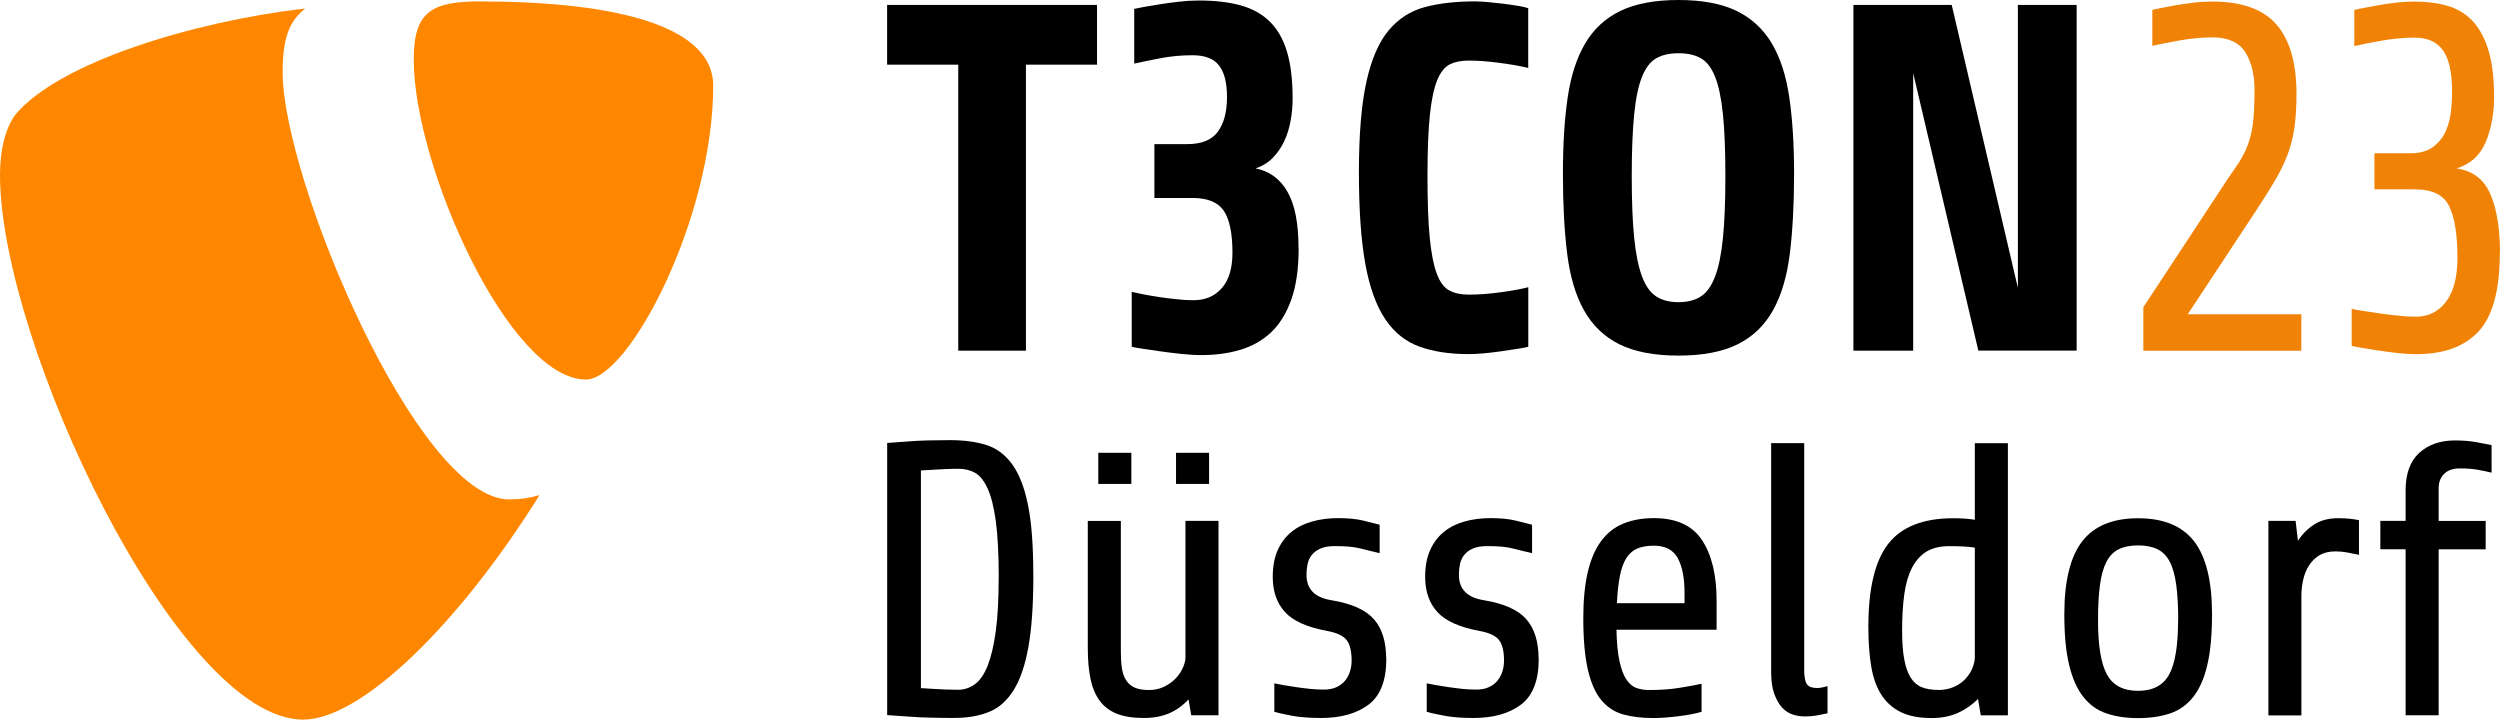
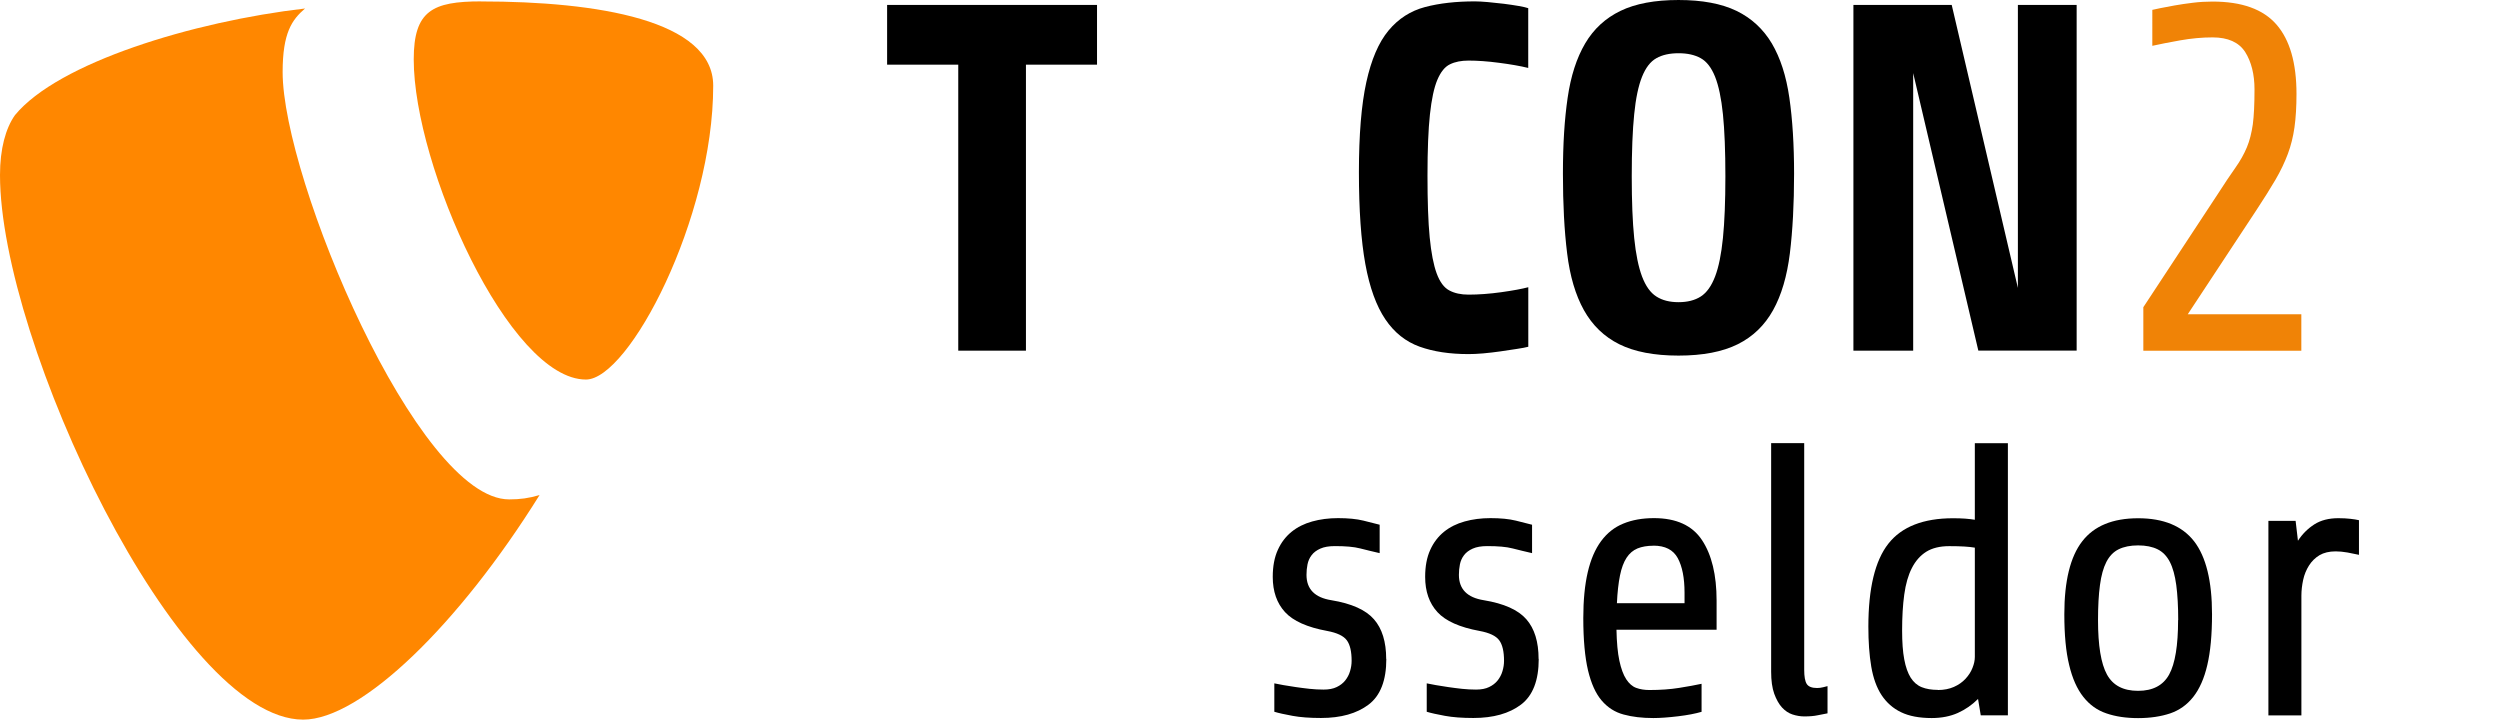
<svg xmlns="http://www.w3.org/2000/svg" id="b" viewBox="0 0 397.78 114.5">
  <g id="c">
    <path d="m85.85,78.77c-1.7.5-3.06.69-4.84.69-14.59,0-36.04-51.01-36.04-67.99,0-6.25,1.48-8.33,3.57-10.12C30.68,3.42,9.24,9.98,2.38,18.32c-1.48,2.09-2.38,5.36-2.38,9.53,0,26.5,28.29,86.65,48.24,86.65,9.23,0,24.8-15.18,37.61-35.73" style="fill:#ff8700; stroke-width:0px;" />
    <path d="m76.54.23c18.46,0,36.94,2.97,36.94,13.4,0,21.14-13.41,46.76-20.25,46.76-12.21,0-27.4-33.96-27.4-50.94,0-7.74,2.97-9.23,10.72-9.23" style="fill:#ff8700; stroke-width:0px;" />
    <path d="m163.24,10.29v45.51h-10.77V10.29h-11.32V.78h33.4v9.51h-11.32.01Z" style="stroke-width:0px;" />
-     <path d="m206.63,39.45c0,3.3-.39,6.05-1.18,8.25s-1.88,3.95-3.26,5.23c-1.39,1.29-3.03,2.2-4.91,2.75-1.89.55-3.93.82-6.13.82-.95,0-2.02-.07-3.22-.19-1.21-.13-2.36-.27-3.46-.43s-2.07-.3-2.91-.43-1.33-.22-1.49-.28v-8.73c.47.11,1.09.24,1.85.39s1.59.3,2.47.43c.89.13,1.82.25,2.79.35.96.11,1.88.16,2.71.16,1.89,0,3.39-.64,4.52-1.93,1.12-1.28,1.69-3.16,1.69-5.62,0-3.09-.46-5.31-1.38-6.68-.92-1.36-2.58-2.04-4.99-2.04h-6.05v-8.57h5.26c2.25,0,3.87-.66,4.83-1.96.96-1.31,1.46-3.15,1.46-5.5s-.42-3.93-1.25-5.03c-.84-1.1-2.25-1.65-4.24-1.65-1.73,0-3.42.16-5.07.47s-3.05.61-4.2.86V1.41c.21-.05.68-.14,1.41-.28.74-.13,1.59-.27,2.55-.43s2.02-.3,3.14-.43,2.18-.19,3.18-.19c2.52,0,4.7.25,6.56.75s3.42,1.35,4.67,2.55,2.18,2.82,2.79,4.83c.61,2.02.9,4.52.9,7.51,0,1.15-.11,2.32-.32,3.5s-.55,2.26-1.02,3.26-1.08,1.88-1.81,2.63c-.74.76-1.65,1.32-2.75,1.69,2.2.42,3.89,1.65,5.07,3.69s1.77,5.03,1.77,8.96h.02Z" style="stroke-width:0px;" />
    <path d="m243.18,55.17c-.42.11-1.03.23-1.85.35-.82.13-1.68.26-2.6.39s-1.83.24-2.75.32c-.92.08-1.69.11-2.32.11-2.99,0-5.58-.39-7.78-1.18s-4.03-2.24-5.46-4.36-2.5-5.06-3.18-8.8-1.02-8.6-1.02-14.58.39-10.75,1.18-14.35c.79-3.59,1.96-6.32,3.53-8.21,1.57-1.89,3.51-3.13,5.81-3.74,2.31-.61,4.95-.9,7.94-.9.53,0,1.2.04,2.04.11.83.08,1.69.18,2.55.27.87.11,1.65.23,2.36.35s1.22.25,1.53.35v9.51c-1.31-.32-2.87-.59-4.67-.82-1.81-.24-3.42-.35-4.83-.35-1.15,0-2.14.19-2.95.59-.82.39-1.48,1.22-2.01,2.47s-.92,3.1-1.18,5.5c-.26,2.41-.39,5.66-.39,9.74s.11,7.36.35,9.82.61,4.38,1.11,5.74,1.17,2.27,2.01,2.71c.83.45,1.86.67,3.06.67,1.62,0,3.37-.13,5.23-.39s3.29-.53,4.28-.79v9.46h.01Z" style="stroke-width:0px;" />
    <path d="m285.46,27.66c0,4.82-.23,9.04-.67,12.65-.45,3.61-1.33,6.63-2.67,9.04s-3.21,4.22-5.62,5.42-5.55,1.81-9.43,1.81-7.02-.61-9.43-1.81-4.28-3.02-5.62-5.42-2.23-5.42-2.67-9.04c-.45-3.61-.67-7.83-.67-12.65s.25-8.65.75-12.1c.5-3.46,1.43-6.34,2.79-8.65s3.24-4.03,5.62-5.18,5.46-1.73,9.23-1.73,6.85.58,9.23,1.73c2.39,1.16,4.25,2.89,5.62,5.18,1.36,2.31,2.29,5.18,2.79,8.65.5,3.46.75,7.49.75,12.1h0Zm-10.93.39c0-4.03-.13-7.32-.39-9.87-.26-2.54-.68-4.53-1.25-5.97-.58-1.44-1.33-2.42-2.28-2.95s-2.12-.79-3.53-.79-2.6.26-3.53.79c-.95.53-1.7,1.51-2.28,2.95-.58,1.44-1,3.43-1.25,5.97-.26,2.54-.39,5.83-.39,9.87s.13,7.26.39,9.82c.26,2.57.68,4.61,1.25,6.13.58,1.52,1.33,2.58,2.28,3.18.95.61,2.12.9,3.53.9s2.6-.3,3.53-.9c.95-.61,1.7-1.67,2.28-3.18s.99-3.56,1.25-6.13.39-5.84.39-9.82Z" style="stroke-width:0px;" />
    <path d="m314.78,55.8l-10.37-44.17v44.17h-9.51V.78h15.64l10.53,45.03V.78h9.35v55.01h-15.64Z" style="stroke-width:0px;" />
    <path d="m341.03,55.8v-6.92l11.79-17.92c1.15-1.78,2.1-3.21,2.87-4.29.76-1.07,1.36-2.15,1.81-3.22s.75-2.29.95-3.66c.18-1.36.27-3.22.27-5.58s-.5-4.38-1.49-5.94c-1-1.54-2.73-2.32-5.18-2.32-1.68,0-3.39.16-5.15.47s-3.24.61-4.44.87V1.57c.21-.05.63-.14,1.25-.27.63-.13,1.39-.27,2.28-.43.89-.16,1.86-.3,2.91-.43,1.04-.13,2.1-.19,3.14-.19,4.67,0,8.06,1.22,10.18,3.66s3.18,6.12,3.18,11.04c0,2.04-.11,3.81-.32,5.31-.21,1.49-.56,2.91-1.06,4.24s-1.15,2.7-1.96,4.09c-.82,1.39-1.82,3-3.03,4.83l-10.93,16.58h18.07v5.81h-25.15,0Z" style="fill:#f08306; stroke-width:0px;" />
-     <path d="m397.75,40.24c0,5.87-1.11,10.02-3.34,12.45-2.23,2.44-5.54,3.66-9.95,3.66-.95,0-1.98-.07-3.1-.19-1.13-.13-2.2-.27-3.22-.43-1.03-.16-1.9-.3-2.63-.43-.74-.13-1.18-.22-1.33-.27v-5.89c.47.11,1.11.22,1.93.35.82.13,1.69.26,2.63.39.95.13,1.91.25,2.91.35.99.11,1.91.16,2.75.16,1.99,0,3.59-.8,4.8-2.39,1.2-1.6,1.81-3.92,1.81-6.95,0-3.67-.43-6.4-1.3-8.21s-2.68-2.71-5.46-2.71h-6.45v-5.74h5.66c1.57,0,2.82-.35,3.74-1.06.91-.71,1.59-1.57,2.01-2.6s.68-2.08.79-3.18c.11-1.1.16-2.04.16-2.83,0-3.15-.48-5.38-1.46-6.72-.97-1.33-2.45-2.01-4.44-2.01-1.73,0-3.48.16-5.26.47s-3.25.61-4.4.87V1.57c.21-.05.64-.14,1.3-.27s1.41-.27,2.28-.43c.87-.16,1.82-.3,2.87-.43,1.04-.13,2.07-.19,3.06-.19,2.04,0,3.85.24,5.42.71s2.89,1.3,3.97,2.47c1.07,1.18,1.9,2.74,2.47,4.67.58,1.94.87,4.38.87,7.31,0,2.67-.45,5.07-1.33,7.19-.89,2.12-2.44,3.53-4.64,4.2,2.57.37,4.36,1.73,5.38,4.09s1.53,5.47,1.53,9.35c0,0-.03,0-.03,0Z" style="fill:#f08306; stroke-width:0px;" />
-     <path d="m164.42,91.48c0,4.62-.25,8.4-.77,11.35s-1.3,5.27-2.35,6.95c-1.05,1.69-2.36,2.86-3.93,3.49-1.57.64-3.39.96-5.45.96-1.19,0-2.42,0-3.68-.04-1.26-.02-2.42-.07-3.49-.16-1.24-.08-2.43-.17-3.59-.25v-43.3c1.11-.08,2.25-.17,3.4-.25.99-.08,2.07-.13,3.24-.16,1.18-.02,2.3-.04,3.37-.04,2.18,0,4.1.25,5.75.77s3.03,1.54,4.15,3.1c1.11,1.54,1.95,3.71,2.51,6.5s.83,6.46.83,11.04v.04Zm-5.51.43c0-3.71-.16-6.7-.46-8.97-.31-2.26-.75-4.02-1.33-5.26-.58-1.24-1.25-2.06-2.01-2.47s-1.62-.62-2.57-.62c-.58,0-1.2,0-1.89.04s-1.33.05-1.95.1c-.75.04-1.46.08-2.17.12v34.64c.62.04,1.28.08,1.98.12.58.04,1.22.07,1.92.1.7.02,1.38.04,2.04.04.95,0,1.82-.29,2.63-.87s1.48-1.55,2.04-2.94c.55-1.39.99-3.22,1.3-5.51s.46-5.12.46-8.51h.01Z" style="stroke-width:0px;" />
-     <path d="m189.54,113.81l-.43-2.53c-.87.95-1.88,1.68-3.03,2.19s-2.52.77-4.09.77c-1.73,0-3.17-.23-4.3-.68s-2.04-1.15-2.72-2.07c-.68-.93-1.17-2.1-1.46-3.49s-.43-3.05-.43-4.95v-20.16h5.26v20.78c0,.99.05,1.85.16,2.6s.32,1.39.65,1.92.78.94,1.36,1.2c.58.27,1.34.4,2.29.4.87,0,1.65-.17,2.35-.49.7-.33,1.3-.75,1.8-1.24.49-.49.89-1.04,1.18-1.64s.46-1.17.49-1.7v-21.84h5.26v30.93h-4.34Zm-14.79-36.81v-4.95h5.26v4.95h-5.26Zm12.37,0v-4.95h5.26v4.95h-5.26Z" style="stroke-width:0px;" />
    <path d="m220.58,104.84c0,3.42-.94,5.85-2.82,7.27s-4.4,2.13-7.58,2.13c-1.77,0-3.28-.11-4.52-.34-1.24-.23-2.21-.44-2.9-.65v-4.52c.37.08.86.18,1.46.28.6.11,1.25.21,1.95.31.7.11,1.43.19,2.19.28.76.08,1.52.12,2.25.12.82,0,1.52-.13,2.07-.4.55-.26,1.01-.61,1.36-1.05s.61-.93.77-1.48c.17-.56.25-1.11.25-1.64,0-1.48-.25-2.58-.77-3.28s-1.56-1.19-3.12-1.48c-3.17-.58-5.41-1.58-6.71-3s-1.95-3.29-1.95-5.6c0-1.69.27-3.12.81-4.3.53-1.18,1.27-2.13,2.19-2.88.93-.75,2.02-1.29,3.28-1.64,1.25-.35,2.63-.53,4.11-.53,1.6,0,2.96.13,4.05.4,1.09.26,1.95.48,2.57.65v4.52c-1.07-.25-2.1-.49-3.1-.75s-2.33-.37-4.02-.37c-.95,0-1.72.13-2.32.4s-1.06.61-1.39,1.05c-.33.43-.54.92-.65,1.46-.11.53-.16,1.09-.16,1.67,0,2.27,1.32,3.61,3.96,4.03,3.22.53,5.47,1.54,6.77,3.03,1.3,1.48,1.95,3.59,1.95,6.31h.02Z" style="stroke-width:0px;" />
    <path d="m244.83,104.84c0,3.42-.94,5.85-2.82,7.27s-4.4,2.13-7.58,2.13c-1.77,0-3.28-.11-4.52-.34s-2.21-.44-2.9-.65v-4.52c.37.08.86.18,1.46.28s1.25.21,1.95.31c.7.11,1.43.19,2.19.28.76.08,1.52.12,2.25.12.82,0,1.52-.13,2.07-.4.55-.26,1.01-.61,1.36-1.05s.61-.93.77-1.48c.17-.56.25-1.11.25-1.64,0-1.48-.25-2.58-.77-3.28s-1.56-1.19-3.12-1.48c-3.17-.58-5.41-1.58-6.71-3s-1.95-3.29-1.95-5.6c0-1.69.27-3.12.81-4.3.53-1.18,1.27-2.13,2.19-2.88.93-.75,2.02-1.29,3.28-1.64,1.25-.35,2.63-.53,4.11-.53,1.6,0,2.96.13,4.05.4,1.09.26,1.95.48,2.57.65v4.52c-1.07-.25-2.1-.49-3.1-.75s-2.33-.37-4.02-.37c-.95,0-1.72.13-2.32.4-.6.27-1.06.61-1.39,1.05-.33.43-.54.92-.65,1.46s-.16,1.09-.16,1.67c0,2.27,1.32,3.61,3.96,4.03,3.22.53,5.47,1.54,6.77,3.03,1.3,1.48,1.95,3.59,1.95,6.31h.02Z" style="stroke-width:0px;" />
    <path d="m257.2,100.2c.04,2.02.19,3.66.46,4.92s.63,2.24,1.08,2.94c.46.7.99,1.17,1.6,1.39.62.23,1.32.34,2.1.34,1.74,0,3.31-.11,4.74-.34,1.42-.23,2.6-.44,3.56-.65v4.46c-.99.29-2.24.53-3.74.71-1.51.18-2.82.28-3.93.28-1.77,0-3.35-.18-4.73-.56-1.39-.37-2.54-1.11-3.5-2.23-.95-1.11-1.67-2.71-2.17-4.8-.49-2.08-.75-4.86-.75-8.32,0-2.84.24-5.28.71-7.3s1.18-3.67,2.13-4.95,2.12-2.21,3.53-2.78c1.4-.58,3.03-.87,4.88-.87,3.54,0,6.1,1.17,7.64,3.5s2.32,5.53,2.32,9.62v4.64h-15.96.03Zm5.88-13.37c-.99,0-1.83.15-2.53.43-.7.29-1.28.78-1.74,1.48-.46.7-.81,1.64-1.05,2.82s-.41,2.65-.49,4.42h10.76v-1.67c0-2.35-.36-4.18-1.08-5.51-.72-1.32-2.01-1.98-3.87-1.98h0Z" style="stroke-width:0px;" />
    <path d="m290.78,113.5c-.46.08-.98.18-1.58.31s-1.31.18-2.13.18c-.62,0-1.24-.11-1.86-.31s-1.18-.58-1.67-1.11-.9-1.27-1.24-2.19c-.33-.93-.49-2.1-.49-3.5v-36.37h5.26v36.06c0,1.07.13,1.82.4,2.25s.82.65,1.64.65c.33,0,.65-.04.96-.12s.54-.14.71-.18v4.33h0Z" style="stroke-width:0px;" />
    <path d="m315.16,113.81l-.43-2.6c-.95.95-2.02,1.69-3.22,2.23-1.19.53-2.58.81-4.15.81-1.98,0-3.61-.31-4.88-.93-1.28-.61-2.31-1.53-3.1-2.72-.78-1.19-1.33-2.71-1.64-4.54-.31-1.83-.46-3.95-.46-6.34,0-6.1,1.06-10.51,3.18-13.21s5.56-4.05,10.3-4.05c.7,0,1.34.02,1.92.06s1.09.11,1.54.18v-12.18h5.26v43.3h-4.33,0Zm-6.81-4.02c.95,0,1.8-.17,2.53-.49.75-.33,1.36-.76,1.86-1.3.49-.53.87-1.11,1.11-1.74.25-.62.37-1.19.37-1.74v-17.38c-.46-.08-1.01-.14-1.67-.18s-1.46-.06-2.41-.06c-1.48,0-2.7.3-3.65.89-.95.6-1.71,1.46-2.29,2.6-.58,1.13-.98,2.53-1.21,4.21s-.34,3.58-.34,5.72c0,1.86.11,3.39.34,4.6.23,1.22.57,2.18,1.02,2.9.46.72,1.04,1.23,1.76,1.52s1.58.43,2.57.43v.02h.01Z" style="stroke-width:0px;" />
    <path d="m351.96,97.73c0,3.26-.25,5.95-.75,8.08-.49,2.12-1.24,3.81-2.23,5.07-.99,1.26-2.22,2.13-3.68,2.63-1.46.49-3.17.75-5.1.75s-3.58-.25-5.04-.75c-1.46-.49-2.69-1.37-3.68-2.63-.99-1.25-1.75-2.95-2.25-5.07-.52-2.12-.77-4.81-.77-8.08,0-5.28.95-9.15,2.84-11.59,1.89-2.46,4.87-3.68,8.91-3.68s7.01,1.23,8.91,3.68c1.89,2.46,2.84,6.32,2.84,11.59h0Zm-5.38.93c0-2.18-.11-4.04-.31-5.57-.21-1.53-.54-2.75-1.02-3.68s-1.12-1.6-1.95-2.01-1.86-.62-3.1-.62-2.27.21-3.1.62-1.47,1.08-1.95,2.01-.82,2.16-1.02,3.68c-.21,1.53-.31,3.39-.31,5.57,0,4.04.47,6.93,1.42,8.66.95,1.74,2.6,2.6,4.95,2.6s4-.87,4.95-2.6c.95-1.74,1.42-4.62,1.42-8.66h.02Z" style="stroke-width:0px;" />
    <path d="m360.93,113.81v-30.93h4.33l.37,3.16c.7-1.07,1.57-1.94,2.6-2.6,1.03-.66,2.31-.99,3.83-.99.75,0,1.38.04,1.92.1.53.06.99.13,1.36.22v5.51c-.53-.12-1.15-.25-1.82-.37s-1.31-.18-1.89-.18c-1.03,0-1.89.21-2.57.61-.68.41-1.24.96-1.67,1.64-.43.68-.75,1.45-.93,2.29s-.28,1.68-.28,2.51v19.05h-5.26v-.02Z" style="stroke-width:0px;" />
-     <path d="m388.02,87.4v26.41h-5.26v-26.41h-4.02v-4.52h4.02v-4.82c0-2.68.72-4.68,2.17-6s3.34-1.98,5.69-1.98c1.32,0,2.46.1,3.43.28s1.76.34,2.39.46v4.39c-.66-.17-1.39-.32-2.17-.46s-1.74-.22-2.85-.22-1.96.29-2.53.87c-.58.58-.87,1.32-.87,2.23v5.26h7.48v4.52h-7.48Z" style="stroke-width:0px;" />
  </g>
</svg>